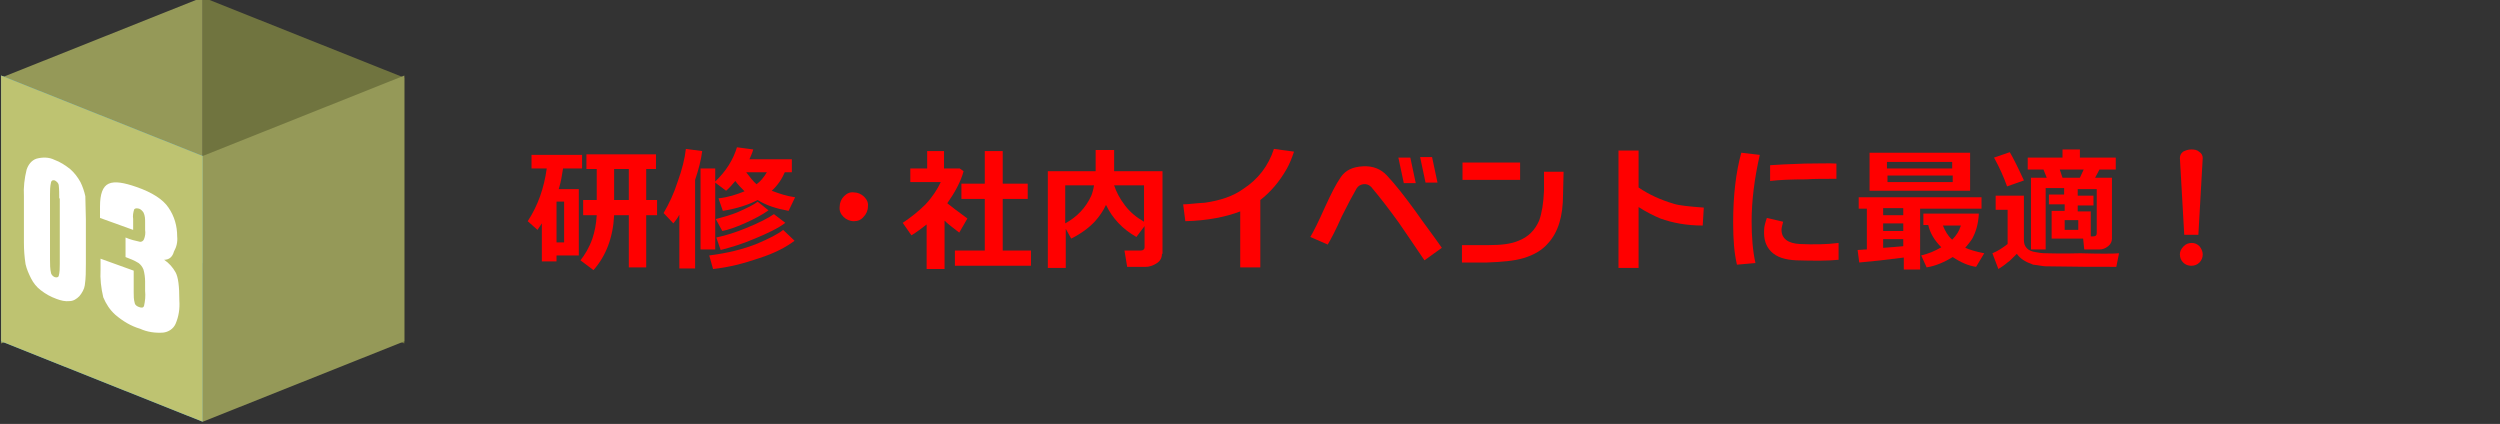
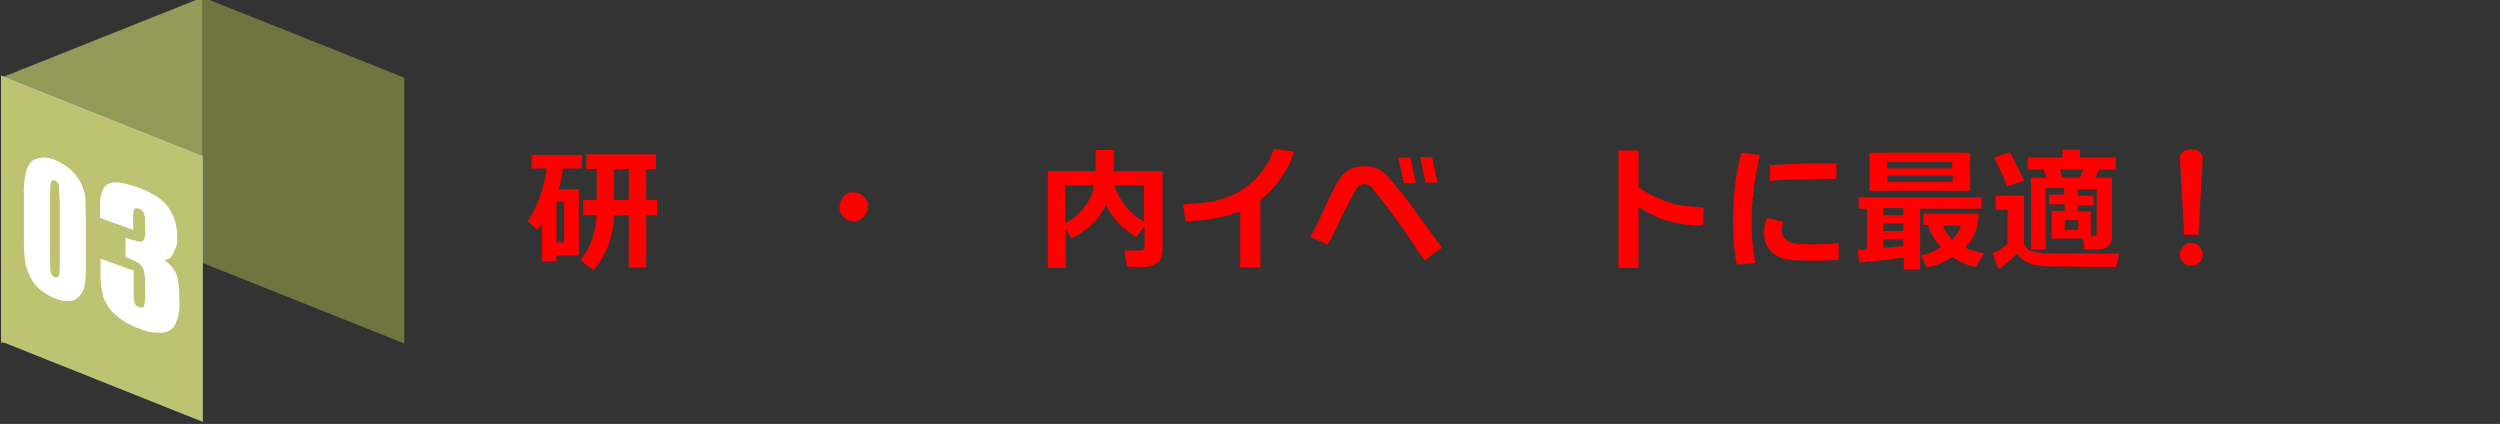
<svg xmlns="http://www.w3.org/2000/svg" version="1.1" id="レイヤー_2_00000019637994490110662030000003299970204898872742_" x="0px" y="0px" viewBox="0 0 460 78" style="enable-background:new 0 0 460 78;" xml:space="preserve">
  <rect x="0" y="0" width="460" height="78" fill="#333333" stroke="none" />
  <style type="text/css">
	.st0{fill:#959958;}
	.st1{fill:#70743F;}
	.st2{fill:#3EA1DB;}
	.st3{fill:#FFFFFF;}
	.st4{fill:#BEC371;}
	.st5{enable-background:new    ;}
	.st6{fill:#FF0000;}
</style>
  <polygon class="st0" points="37.3,-0.5 0.2,14.3 0.2,63.2 37.3,48.4 " />
  <polygon class="st1" points="37.3,-0.5 74.4,14.3 74.4,63.2 37.3,48.4 " />
  <polygon class="st2" points="37.3,77.6 0.2,62.8 0.2,13.9 37.3,28.7 " />
-   <polygon class="st0" points="37.3,77.6 74.4,62.8 74.4,13.9 37.3,28.7 " />
  <path class="st3" d="M18.9,40.9v8.2c0,1.4-0.1,2.7-0.3,4c-0.2,0.9-0.6,1.7-1.2,2.4c-0.6,0.7-1.4,1.3-2.3,1.6c-1,0.3-2,0.5-3,0.5  c-1.2,0-2.5-0.1-3.6-0.5c-0.9-0.3-1.7-0.8-2.3-1.6c-0.5-0.7-1-1.4-1.2-2.3c-0.3-1.2-0.4-2.5-0.4-3.8v-8.5c-0.1-1.7,0.1-3.4,0.5-5  c0.4-1.2,1.2-2.1,2.3-2.7c1.3-0.7,2.7-1.1,4.2-1c1.2,0,2.5,0.2,3.6,0.7c0.9,0.4,1.7,1,2.4,1.7c0.5,0.7,0.9,1.5,1.1,2.3  C18.8,38.2,18.9,39.6,18.9,40.9z M12.8,38.9c0-0.8,0-1.6-0.2-2.4c-0.1-0.3-0.5-0.5-0.9-0.5c-0.4,0-0.8,0.2-0.9,0.5  c-0.2,0.8-0.3,1.6-0.2,2.4v11.9c-0.1,0.9,0,1.7,0.2,2.6c0.2,0.3,0.5,0.5,0.9,0.4c0.4,0,0.7-0.2,0.9-0.5c0.2-0.8,0.3-1.5,0.2-2.3  V38.9z" />
  <path class="st3" d="M30.5,32.6v24.5h-6.1V44c0-1.1,0-2.3-0.1-3.4c-0.1-0.4-0.4-0.7-0.7-0.9c-0.9-0.3-1.8-0.4-2.7-0.3h-0.6v-2.9  c2.6-0.4,5-1.8,6.7-3.9L30.5,32.6z" />
  <polygon class="st4" points="37.3,77.6 0.2,62.8 0.2,13.9 37.3,28.7 " />
  <path class="st3" d="M15.8,40.3v8.2c0,1.3,0,2.7-0.2,4c-0.1,0.7-0.5,1.4-1,2c-0.5,0.5-1.1,0.9-1.8,0.9c-0.8,0.1-1.6-0.1-2.4-0.4  c-1.1-0.4-2-0.9-2.9-1.6c-0.8-0.6-1.4-1.4-1.8-2.2c-0.4-0.8-0.8-1.7-1-2.6c-0.2-1.3-0.3-2.6-0.3-3.9v-8.6c-0.1-1.6,0.1-3.3,0.5-4.9  c0.3-0.9,0.9-1.7,1.8-2c1.1-0.3,2.3-0.3,3.3,0.2c1.1,0.4,2,1,2.9,1.7c0.8,0.7,1.4,1.5,1.9,2.4c0.4,0.8,0.7,1.7,0.9,2.6  C15.7,37.5,15.8,38.9,15.8,40.3z M10.9,36.5c0-0.8,0-1.7-0.1-2.5c-0.1-0.4-0.4-0.6-0.7-0.8c-0.4-0.1-0.6,0-0.7,0.3  c-0.2,0.8-0.2,1.6-0.2,2.3v11.9c0,0.9,0,1.8,0.2,2.6c0.1,0.3,0.4,0.6,0.7,0.7c0.4,0.1,0.6,0,0.7-0.2c0.2-0.7,0.2-1.5,0.2-2.2V36.5z" />
  <path class="st3" d="M30.2,47.8c0.9,0.6,1.6,1.4,2.1,2.3c0.5,0.9,0.7,2.6,0.7,5.2c0.1,1.5-0.1,2.9-0.7,4.3c-0.4,0.9-1.3,1.5-2.3,1.6  c-1.4,0.1-2.9-0.1-4.2-0.7c-1.7-0.5-3.2-1.4-4.6-2.6c-1-0.9-1.7-2-2.2-3.2c-0.4-1.7-0.6-3.4-0.5-5.1v-2l6.1,2.2v4c0,0.7,0,1.3,0.2,2  c0.1,0.4,0.5,0.6,0.8,0.7c0.5,0.2,0.8,0.1,0.9-0.2c0.2-0.9,0.3-1.8,0.2-2.8v-1.7c0-0.7-0.1-1.5-0.3-2.2c-0.2-0.5-0.5-0.9-0.9-1.2  c-0.8-0.5-1.6-0.8-2.4-1.1v-3.6c0.9,0.4,1.8,0.6,2.7,0.8c0.3,0,0.6-0.2,0.7-0.5c0.2-0.5,0.3-1.1,0.2-1.7v-1.4c0-0.6,0-1.2-0.3-1.8  c-0.2-0.3-0.5-0.6-0.8-0.7c-0.4-0.1-0.7-0.1-0.9,0.1c-0.2,0.6-0.3,1.2-0.2,1.8v2l-6.1-2.2v-2.1c0-2.3,0.5-3.7,1.6-4.2  s2.8-0.2,5.1,0.6c2.9,1,4.9,2.3,5.9,3.8c1.1,1.6,1.6,3.4,1.6,5.3c0.1,1-0.1,1.9-0.6,2.8C31.7,47.4,31,47.8,30.2,47.8z" />
  <g class="st5">
    <path class="st6" d="M106.6,47h-4.2v1.1h-2.7v-7c-0.3,0.4-0.5,0.8-0.8,1.2l-1.8-1.6c1.9-2.9,3-6.1,3.5-9.7h-2.8v-2.5h9.3v2.5h-3.5   c-0.2,1.3-0.4,2.6-0.8,3.8h3.7V47z M103.8,44.6v-7.5h-1.4v7.5H103.8z M113,39.6c-0.2,4.1-1.5,7.5-3.8,10.1l-2.4-1.8   c0.8-1,1.6-2.3,2.2-4c0.4-1.2,0.7-2.6,0.8-4.3h-2.5v-2.8h2.5v-5.7h-1.9v-2.7h12.8v2.7h-1.8v5.7h2v2.8h-2v9.6h-3.2v-9.6H113z    M113,31.1v5.7h2.7v-5.7H113z" />
  </g>
  <g class="st5">
-     <path class="st6" d="M128,49.4h-3v-9.9c-0.3,0.6-0.7,1.1-1.1,1.6l-1.8-1.9c1-1.7,1.9-3.6,2.6-5.8c0.8-2.2,1.3-4.2,1.5-6l3,0.4   c-0.2,1.7-0.7,3.5-1.3,5.3V49.4z M131.6,45.9h-2.7V31h2.7v2.4c2-1.9,3.3-4,4-6.3l3,0.4c-0.2,0.7-0.5,1.3-0.7,1.8h7.8v2.4h-1.3   c-0.5,1.2-1.3,2.4-2.4,3.4c1.3,0.5,2.8,1,4.3,1.2l-1.2,2.5c-2.2-0.4-4.1-1-5.7-2c-1.7,0.9-3.9,1.6-6.4,2l-0.8-2.3   c1.8-0.2,3.3-0.7,4.8-1.3c-0.6-0.6-1.2-1.2-1.7-1.9c-0.6,0.7-1.1,1.3-1.7,1.8l-2-1.5V45.9z M146.2,44.3c-1.6,1.2-3.7,2.3-6.5,3.2   c-2.9,1-5.7,1.7-8.5,2l-0.7-2.5c3.2-0.4,6.2-1.1,8.9-2.2c2.1-0.9,3.7-1.7,4.7-2.5L146.2,44.3z M141.4,38.7   c-1.1,0.8-2.6,1.6-4.4,2.4c-1.6,0.7-3,1.2-4.1,1.4l-1.2-2.2c1.6-0.4,2.9-0.8,3.9-1.2c1.8-0.8,3.1-1.4,3.8-2L141.4,38.7z M144.5,41   c-1.3,1-3.2,1.9-5.6,2.9c-2.3,1-4.4,1.6-6.3,2.1l-0.8-2.3c1.9-0.4,3.7-1,5.4-1.7c2.5-1,4.2-1.9,5.2-2.6L144.5,41z M139.2,33.9   c0.7-0.5,1.3-1.2,1.9-2.2h-3.8C138,32.6,138.6,33.4,139.2,33.9z" />
-   </g>
+     </g>
  <g class="st5">
    <path class="st6" d="M157.1,40.7c-0.7,0-1.4-0.3-1.9-0.8c-0.5-0.5-0.8-1.1-0.7-1.9c0-0.7,0.3-1.4,0.8-1.9c0.5-0.5,1.1-0.8,1.8-0.7   c0.7,0,1.4,0.3,1.9,0.8c0.5,0.5,0.8,1.1,0.7,1.8c0,0.7-0.3,1.4-0.8,1.9C158.4,40.5,157.8,40.7,157.1,40.7z" />
  </g>
  <g class="st5">
-     <path class="st6" d="M173.6,49.5h-3.1v-8.2c-0.9,0.7-1.8,1.4-2.8,2l-1.6-2.3c1.5-1,2.9-2.1,4.2-3.4c1.3-1.4,2.2-2.8,2.8-4.1h-5.6   v-2.5h3.1v-3.2h3.1v3.2h2.9l0.7,0.5c-0.5,1.9-1.6,3.9-3,5.9c0.6,0.5,1.8,1.4,3.7,2.8l-1.5,2.6c-1-0.8-2-1.5-2.7-2.2V49.5z    M189.7,48.9h-14v-2.8h5.5v-9.5h-4.3v-2.8h4.3v-6h3.3v6h4.6v2.8h-4.6v9.5h5.2V48.9z" />
    <path class="st6" d="M213.8,46.7c0,0.7-0.3,1.3-0.9,1.7s-1.3,0.7-2.1,0.7h-3.4l-0.5-3h3c0.4,0,0.7-0.2,0.7-0.6v-3.9l-1.5,2   c-2.5-1.4-4.4-3.4-5.6-5.9c-0.5,1.1-1.2,2.1-2,3c-1.1,1.2-2.6,2.3-4.4,3.2l-1-1.8v7.2h-3.3V31.5h8.8v-3.9h3.4v3.9h8.9V46.7z    M201.3,34.1H196v7c2.2-1.2,3.8-2.9,4.8-5.1C201,35.5,201.2,34.8,201.3,34.1z M210.5,40.8v-6.7H205c0.4,1.2,1,2.4,2,3.7   C207.9,39,209.1,40,210.5,40.8z" />
    <path class="st6" d="M228.2,49.3l0-10.4c-2.6,1-6,1.7-10.1,1.8l-0.4-3.1c0.9,0,2.2-0.2,4-0.3c2.8-0.4,5.2-1.2,7-2.5   c2.8-1.8,4.7-4.3,5.7-7.4l3.7,0.5c-0.4,1.2-0.8,2.2-1.3,3.1c-1.4,2.5-3.1,4.4-4.9,5.8v12.4H228.2z" />
    <path class="st6" d="M262.1,47.9c-2.2-3.2-3.7-5.5-4.7-6.9c-1.8-2.5-3.5-4.7-5.1-6.6c-0.4-0.4-0.9-0.6-1.5-0.5   c-0.5,0.1-0.9,0.3-1.2,0.8c-0.7,1.2-1.6,2.9-2.7,5.1c-1.1,2.5-2,4.2-2.6,5.2l-3.2-1.4c0.6-1,1.5-2.8,2.7-5.5c1.1-2.4,2-4.2,2.9-5.5   c0.9-1.3,2.2-1.9,4.1-2c1.8-0.1,3.3,0.5,4.4,1.7c1.6,1.7,3.3,3.9,5.2,6.5c1.6,2.3,3.3,4.5,4.9,6.8L262.1,47.9z M258.3,33.7l-1-4.7   h2.2l1,4.7H258.3z M262.3,33.6l-1-4.7h2.2l1,4.7H262.3z" />
-     <path class="st6" d="M287.6,35.8c0,4-0.9,6.9-2.7,8.9c-1.1,1.3-2.6,2.2-4.6,2.8c-1.7,0.5-3.9,0.7-6.7,0.8l-4.6,0l0-3.2l4.9,0   c2.3,0,4.1-0.2,5.5-0.8c1.8-0.7,3-1.9,3.8-3.7c0.5-1.4,0.8-3.2,0.9-5.5l0-3.5h3.6L287.6,35.8z M279.7,33.1h-10.6v-3.2h10.6V33.1z" />
    <path class="st6" d="M297.8,49.3V27.7h3.7v6.8c1.9,1.3,4.1,2.3,6.5,3c0.9,0.3,2.8,0.5,5.5,0.7l-0.2,3.3c-3,0-5.6-0.5-7.8-1.3   c-1.2-0.5-2.6-1.2-4-2.1v11.2H297.8z" />
    <path class="st6" d="M323,48.4l-3.4,0.3c-0.5-2.1-0.7-4.6-0.7-7.7c0-5,0.5-9.3,1.5-12.9l3.4,0.4c-1,4.4-1.5,8.5-1.5,12.2   C322.3,43.6,322.5,46.1,323,48.4z M338.3,47.8c-1.9,0.2-4.5,0.2-7.8,0.1c-2.1-0.1-3.6-0.6-4.6-1.6c-1-1-1.4-2.3-1.3-4   c0-0.6,0.2-1.3,0.5-2.2l3,0.7c-0.2,0.7-0.3,1.2-0.3,1.5c0,1.6,1.2,2.5,3.4,2.6c2.4,0.1,4.8,0.1,7.1-0.2V47.8z M325.7,33.3v-2.9   c1.3-0.1,3.4-0.2,6.4-0.3c2.5,0,4.4-0.1,5.8,0l0,2.8c-2.4,0-4.2,0-5.5,0.1C329.6,33,327.4,33.1,325.7,33.3z" />
    <path class="st6" d="M350.2,47.4c-3,0.4-5.8,0.7-8.1,0.9l-0.3-2.3c0.5,0,1-0.1,1.7-0.1v-7.5h-1.5v-2.1h22.6v2.1h-11.3v11.2h-3V47.4   z M362.5,35.1H344v-7h18.5V35.1z M346.5,38.3v1.3h3.7v-1.3H346.5z M346.5,41.1v1.4h3.7v-1.4H346.5z M346.5,45.6   c1.4-0.1,2.7-0.2,3.7-0.3V44h-3.7V45.6z M347.2,31h12v-1.2h-12V31z M359.3,32.3h-12v1.2h12V32.3z M364.1,39.4   c-0.1,1.8-0.5,3.2-1.2,4.5c-0.3,0.5-0.8,1.1-1.3,1.7c0.7,0.3,1.9,0.7,3.5,1l-1.5,2.5c-1.4-0.2-2.8-0.8-4.3-1.8   c-1.5,0.9-3,1.6-4.8,1.9l-1-2.2c1.3-0.3,2.5-0.8,3.7-1.5c-1.3-1.3-2.1-2.7-2.4-4.1h-0.9v-2.1H364.1z M359.2,44.1   c0.8-0.8,1.3-1.6,1.6-2.6h-3.3C357.9,42.5,358.4,43.4,359.2,44.1z" />
    <path class="st6" d="M389.9,46.6l-0.5,2.5c-3.6,0-7.9,0-13-0.1c-0.5,0-1.3-0.2-2.3-0.3c-1.4-0.5-2.4-1.1-3-2c-1,1-1.5,1.5-1.6,1.5   c-0.7,0.6-1.3,1-1.8,1.3l-1.1-2.9c1-0.4,1.9-1,2.8-1.7v-6.3h-2.2V36h5.2v8.2c0,1.2,0.7,2,2.2,2.2c0.5,0.1,1.1,0.2,1.9,0.2   c0.6,0,2.7,0.1,6.3,0C386.3,46.7,388.7,46.7,389.9,46.6z M372.4,33.2l-3.1,1.1c-0.6-1.7-1.4-3.5-2.4-5.3l2.9-1   C370.4,29,371.3,30.8,372.4,33.2z M383.3,43.9l-5.8,0v-5.1h2.4v-1.2H377v-1.8h2.8v-1.2h-3.4v11.3h-2.7V32.7h2.9l-0.6-1.5h-2.9V29   h6.4v-1.5h3.2V29h6.6v2.2h-3l-0.8,1.5h3.1v11.2c0,0.5-0.2,1-0.7,1.4c-0.5,0.4-1,0.6-1.6,0.6h-2.8L383.3,43.9z M379.5,32.7h3.2   l0.7-1.5h-4.4L379.5,32.7z M382.4,42.3v-1.8h-2.5v1.8H382.4z M382.4,38.9h2.3v4.6h0.4c0.5,0,0.7-0.2,0.7-0.6v-8.1h-3.5v1.2h2.9v1.8   h-2.9V38.9z" />
    <path class="st6" d="M405.3,46.8c0,0.6-0.2,1.1-0.6,1.5c-0.4,0.4-0.9,0.6-1.5,0.6s-1.1-0.2-1.5-0.6c-0.4-0.4-0.6-0.9-0.6-1.5   c0-0.5,0.2-1,0.7-1.5c0.4-0.4,0.9-0.6,1.5-0.6c0.5,0,1,0.2,1.4,0.6C405.1,45.8,405.3,46.3,405.3,46.8z M405.3,29.1l-0.8,14.1h-2.6   l-0.8-14.1c0-0.5,0.2-0.9,0.6-1.2c0.4-0.2,0.9-0.4,1.5-0.4c0.6,0,1.1,0.1,1.4,0.4C405.1,28.2,405.3,28.6,405.3,29.1z" />
  </g>
</svg>